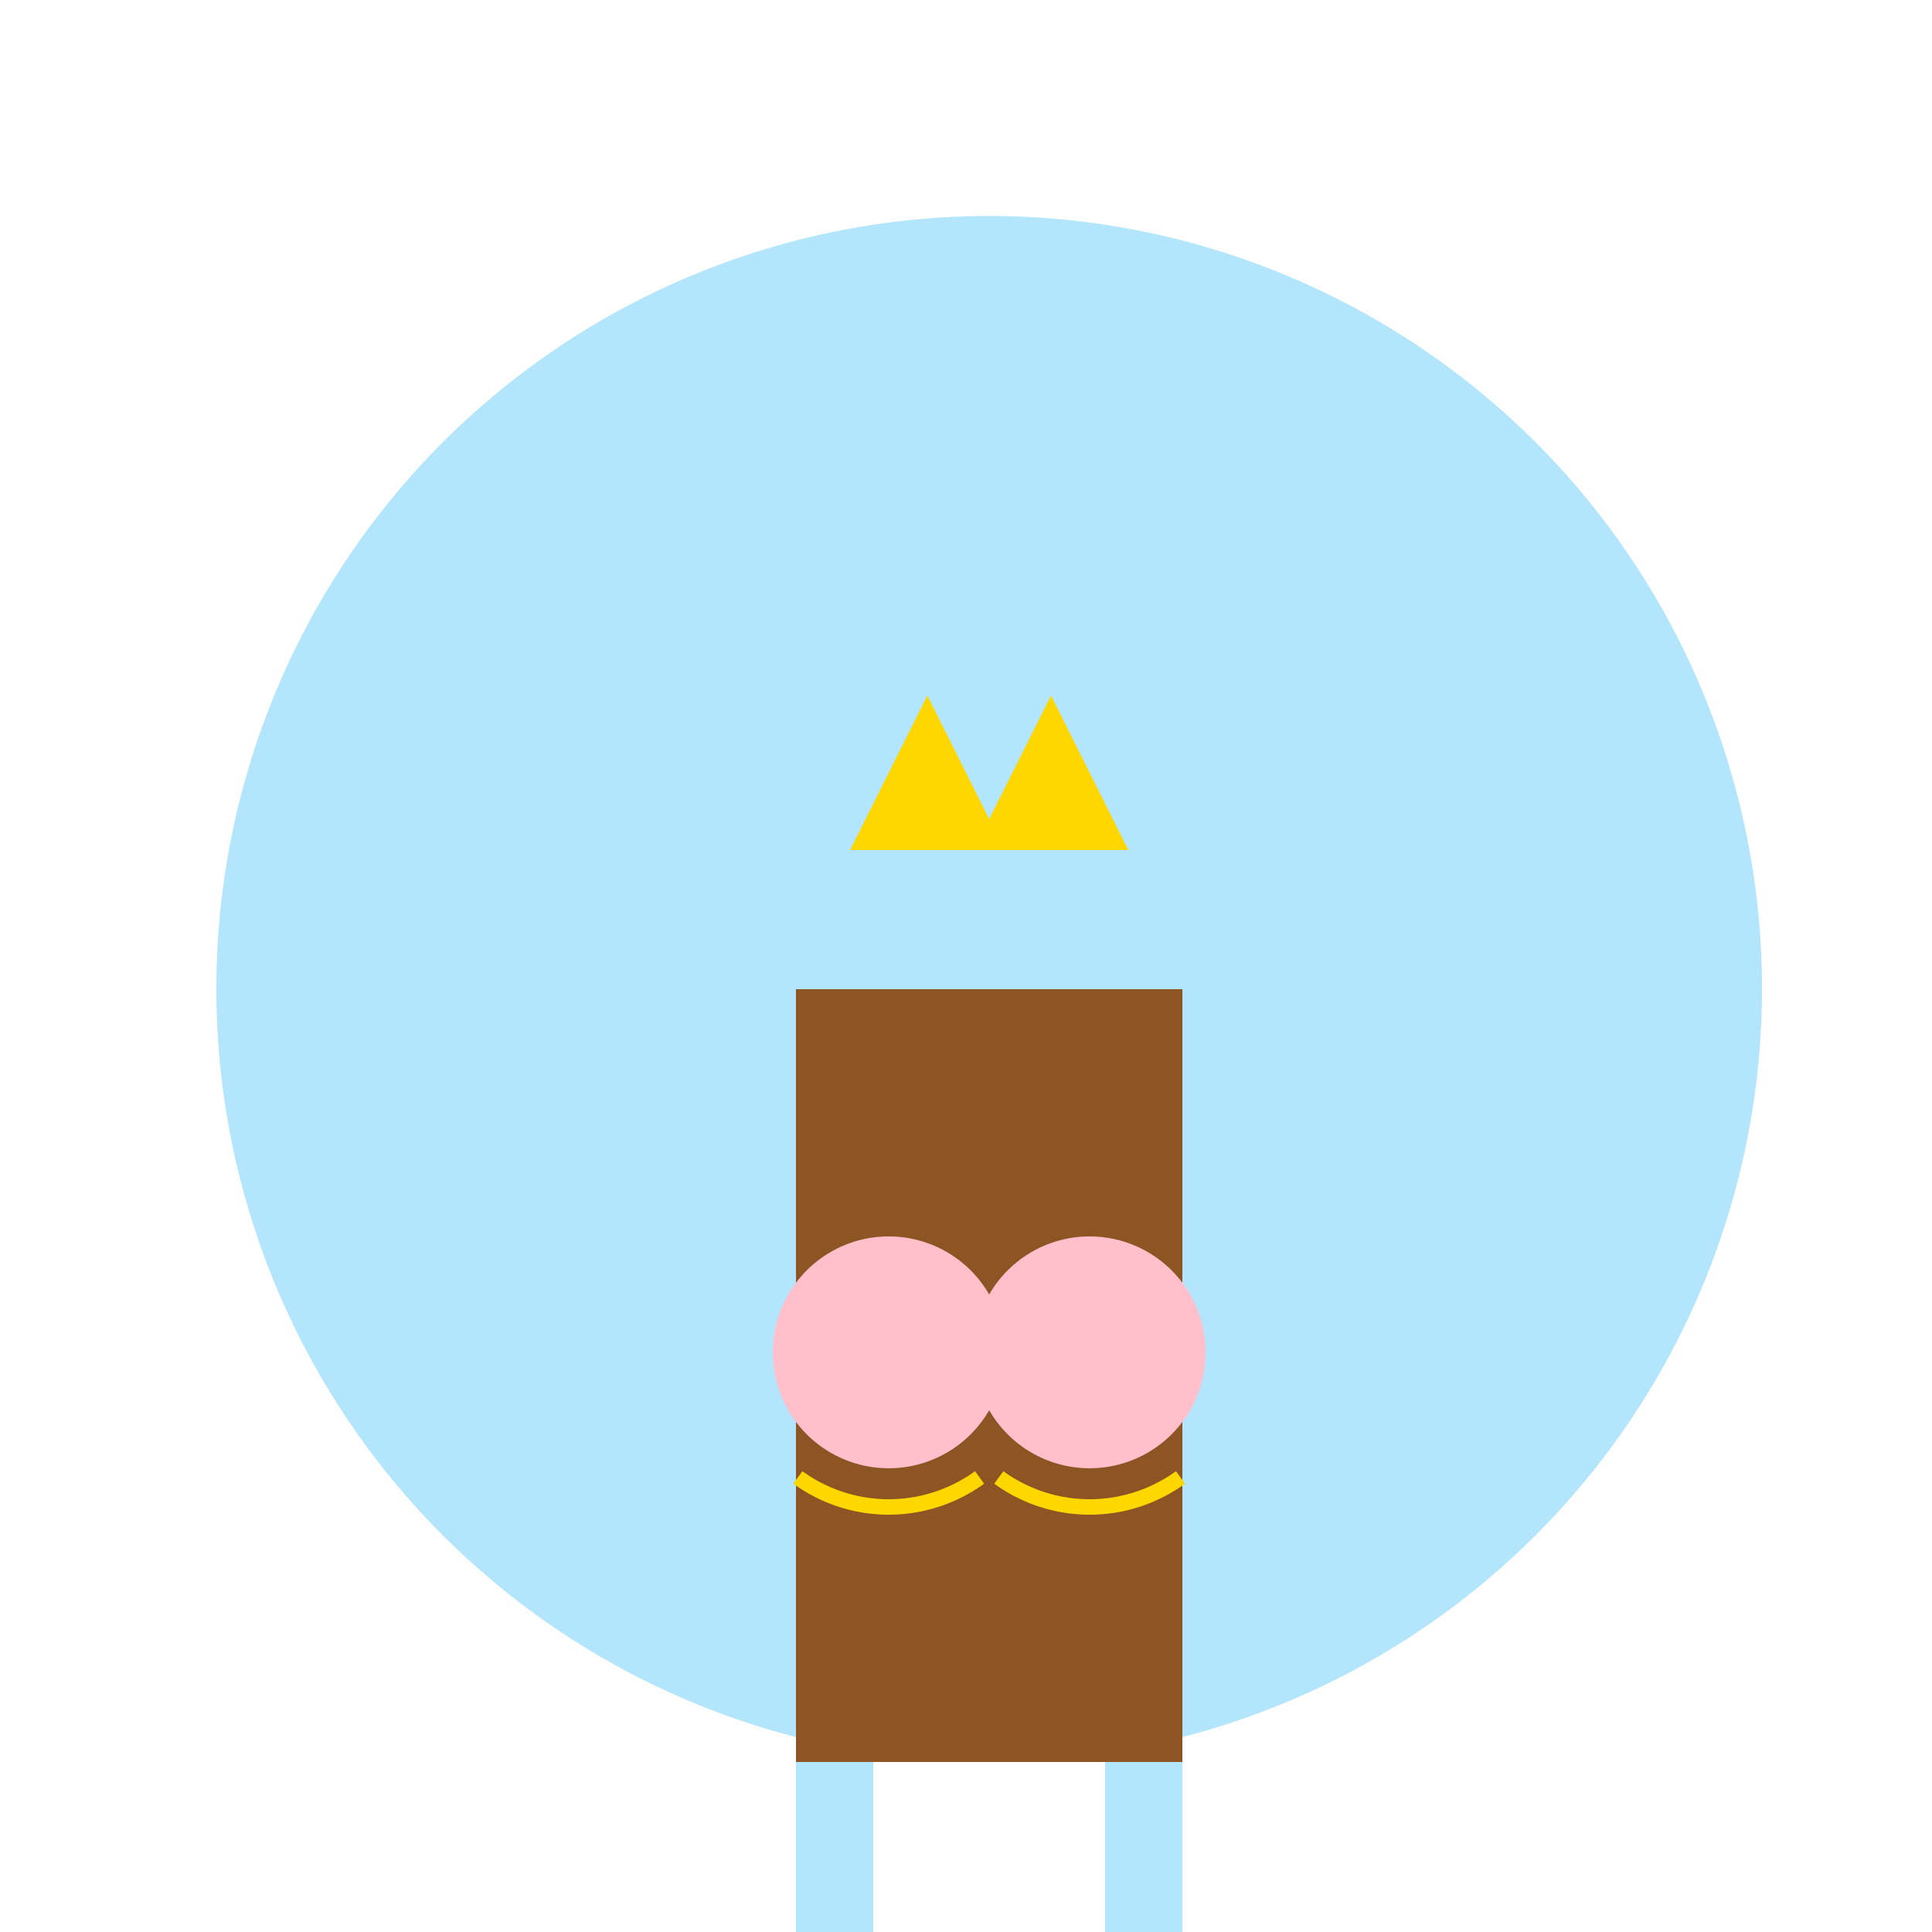
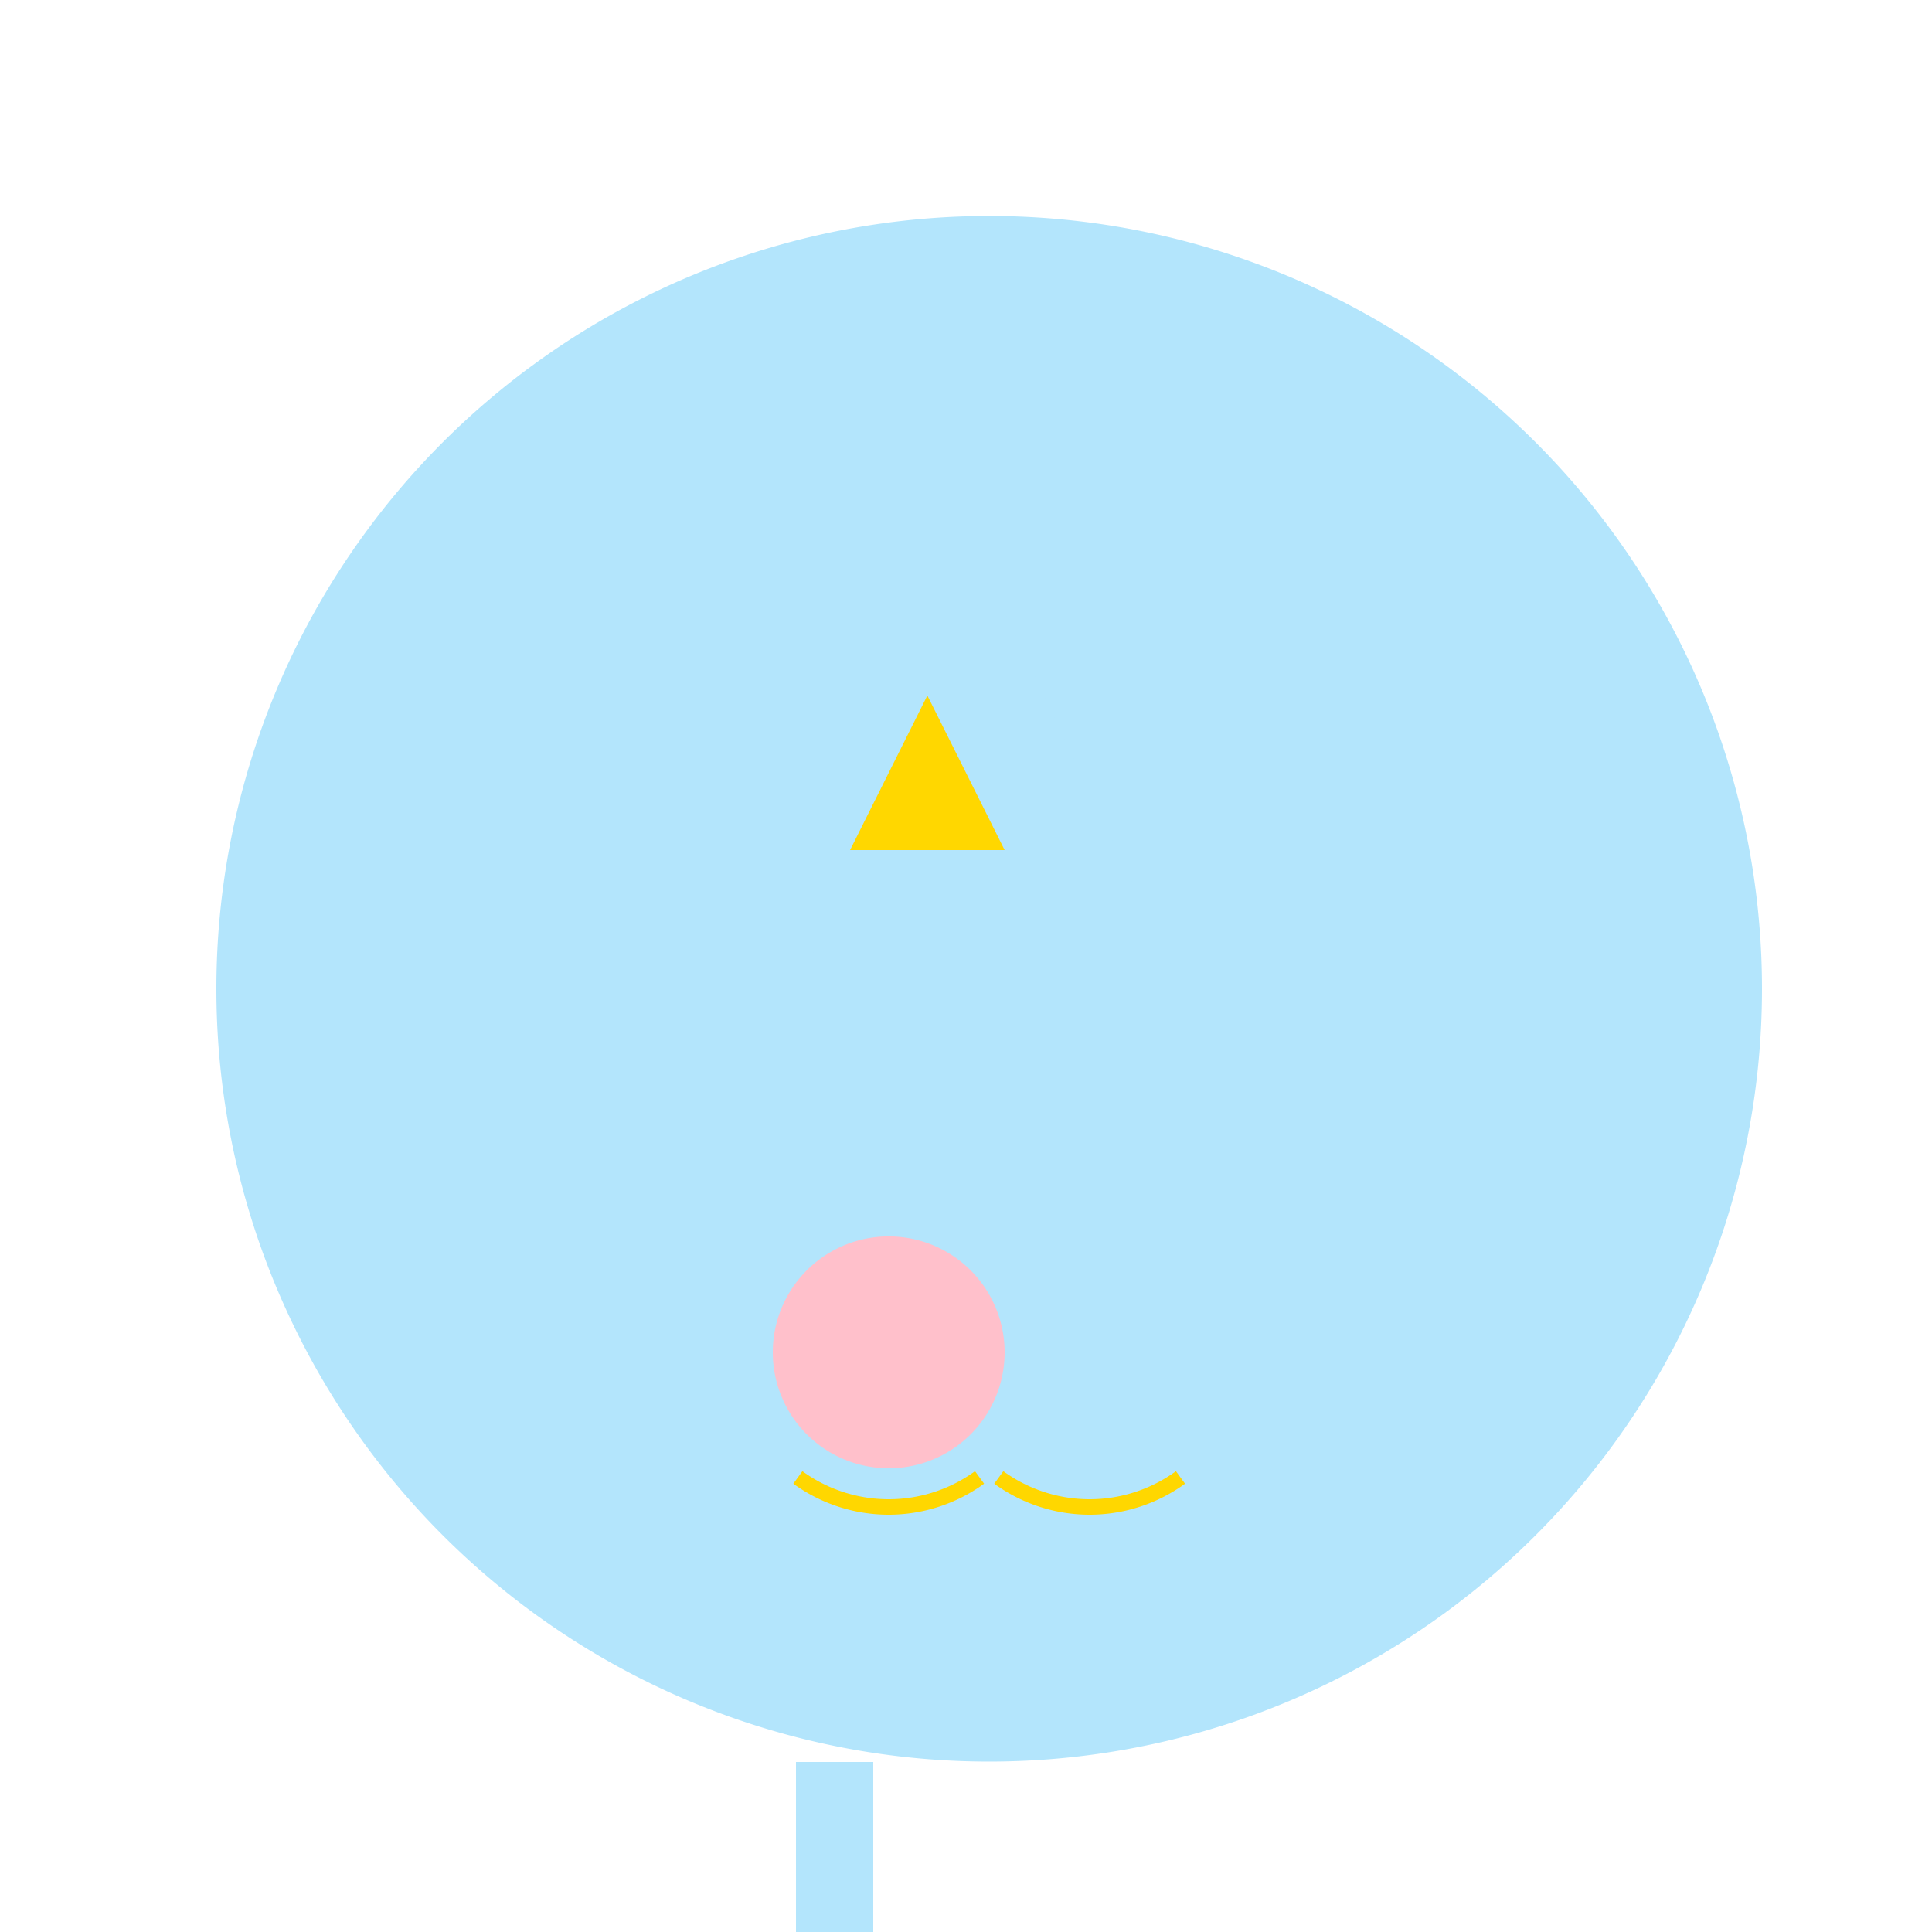
<svg xmlns="http://www.w3.org/2000/svg" width="500" height="500">
  <defs />
  <g>
-     <rect fill="#FFFFFF" stroke="none" x="0" y="0" width="512" height="512" />
    <path fill="#B3E5FC" stroke="none" paint-order="stroke fill markers" d=" M 456 256 A 200 200 0 1 1 456 255.8" />
    <path fill="#B3E5FC" stroke="none" paint-order="stroke fill markers" d=" M 256 150 L 306 256 L 206 256 Z" />
    <path fill="#FFD700" stroke="none" paint-order="stroke fill markers" d=" M 240 180 L 220 220 L 260 220 Z" />
-     <path fill="#FFD700" stroke="none" paint-order="stroke fill markers" d=" M 272 180 L 252 220 L 292 220 Z" />
-     <rect fill="#8D5524" stroke="none" x="206" y="256" width="100" height="200" />
+     <path fill="#FFD700" stroke="none" paint-order="stroke fill markers" d=" M 272 180 L 252 220 Z" />
    <path fill="#FFC0CB" stroke="none" paint-order="stroke fill markers" d=" M 260 350 A 30 30 0 1 1 260 349.97" />
-     <path fill="#FFC0CB" stroke="none" paint-order="stroke fill markers" d=" M 312 350 A 30 30 0 1 1 312 349.97" />
    <path fill="none" stroke="#FFD700" paint-order="fill stroke markers" d=" M 253.511 382.361 A 40 40 0 0 1 206.489 382.361" stroke-miterlimit="10" stroke-width="4" stroke-dasharray="" />
    <path fill="none" stroke="#FFD700" paint-order="fill stroke markers" d=" M 305.511 382.361 A 40 40 0 0 1 258.489 382.361" stroke-miterlimit="10" stroke-width="4" stroke-dasharray="" />
    <rect fill="#FFFFFF" stroke="none" x="206" y="456" width="100" height="50" />
    <rect fill="#B3E5FC" stroke="none" x="206" y="456" width="20" height="50" />
-     <rect fill="#B3E5FC" stroke="none" x="286" y="456" width="20" height="50" />
  </g>
</svg>